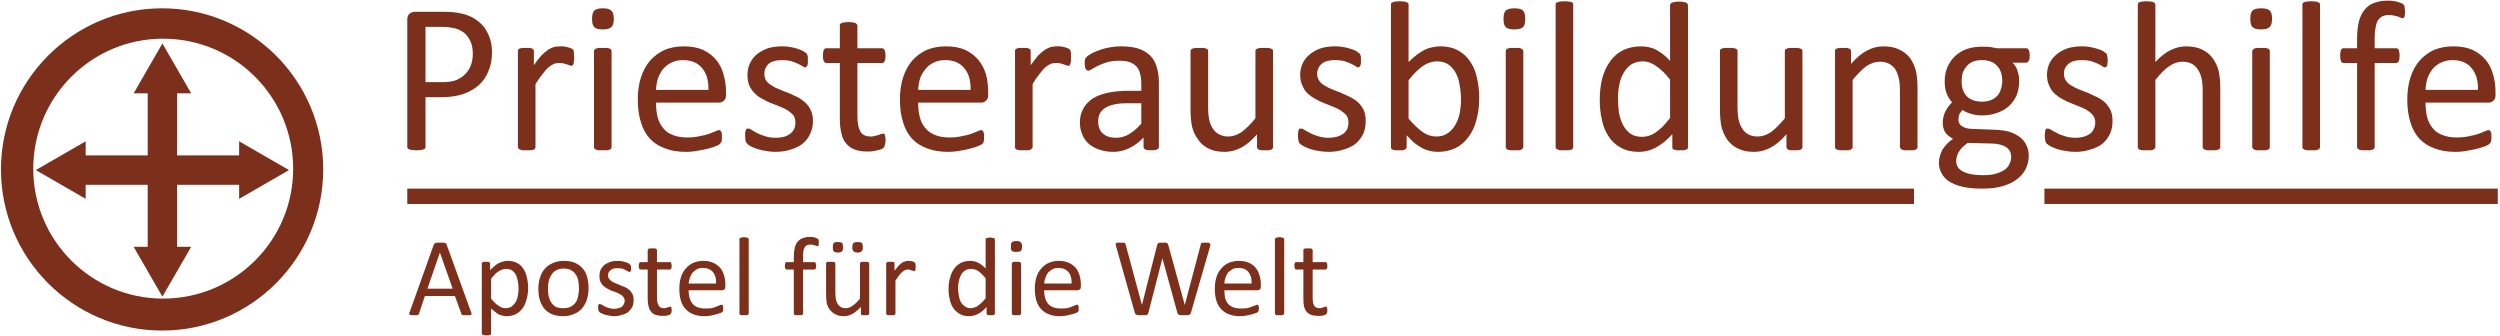
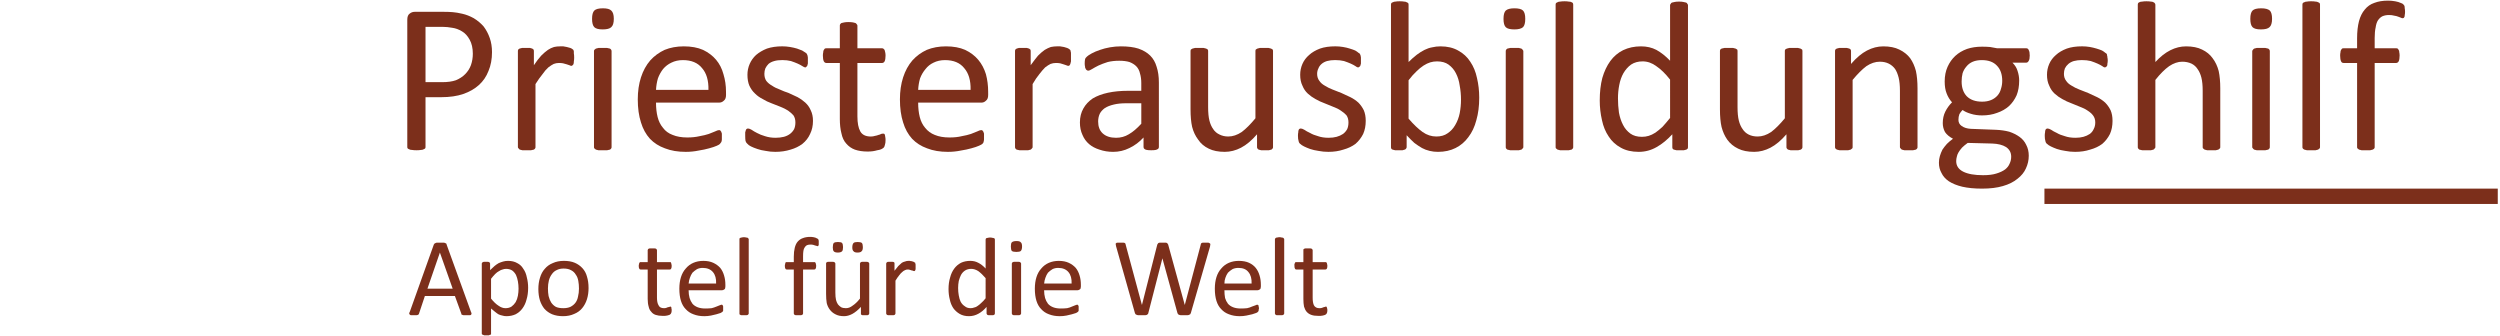
<svg xmlns="http://www.w3.org/2000/svg" version="1.2" viewBox="0 0 782 105" width="782" height="105">
  <title>PAH_OG_Logo</title>
  <style>
		.s0 { fill: #7c2f1b } 
	</style>
  <g id="Ebene 1">
    <g id="&lt;Group&gt;">
      <g id="&lt;Group&gt;">
        <path id="&lt;Compound Path&gt;" fill-rule="evenodd" class="s0" d="m153.9 16.3q0 3.3-1.1 5.9-1 2.6-3 4.4-2 1.8-4.9 2.8-2.9 1-6.9 1h-4.9v15.6q0 0.2-0.1 0.4-0.2 0.2-0.5 0.3-0.3 0.2-0.8 0.2-0.6 0.1-1.4 0.1-0.9 0-1.4-0.1-0.6 0-0.9-0.2-0.3-0.1-0.5-0.3-0.1-0.2-0.1-0.4v-39.8q0-1.4 0.7-1.9 0.7-0.6 1.6-0.6h9.2q1.4 0 2.7 0.1 1.3 0.1 3 0.5 1.8 0.4 3.6 1.4 1.8 1.1 3.1 2.6 1.2 1.6 1.9 3.6 0.7 2 0.7 4.4zm-6 0.5q0-2.6-1-4.4-1-1.8-2.4-2.6-1.5-0.9-3-1.1-1.6-0.3-3.1-0.3h-5.3v17.3h5.2q2.6 0 4.3-0.6 1.7-0.7 2.9-1.9 1.2-1.2 1.8-2.8 0.6-1.7 0.6-3.6z" />
        <path id="&lt;Compound Path&gt;" class="s0" d="m179.6 18q0 0.7-0.1 1.2 0 0.5-0.1 0.8-0.1 0.3-0.3 0.4-0.1 0.2-0.4 0.2-0.2 0-0.6-0.2-0.4-0.1-0.9-0.3-0.5-0.1-1.1-0.3-0.6-0.1-1.3-0.1-0.8 0-1.6 0.3-0.8 0.4-1.7 1.1-0.9 0.8-1.8 2.1-1 1.2-2.2 3.1v19.7q0 0.3-0.1 0.4-0.1 0.2-0.4 0.4-0.3 0.1-0.9 0.2-0.5 0-1.3 0-0.8 0-1.4 0-0.5-0.1-0.8-0.2-0.3-0.2-0.4-0.4-0.2-0.1-0.2-0.4v-30q0-0.3 0.1-0.5 0.1-0.1 0.4-0.3 0.3-0.1 0.8-0.2 0.5 0 1.2 0 0.8 0 1.3 0 0.4 0.1 0.7 0.2 0.3 0.2 0.4 0.3 0.1 0.2 0.1 0.5v4.4q1.2-1.8 2.3-3 1.1-1.1 2.1-1.8 0.9-0.6 1.9-0.9 0.9-0.2 1.9-0.2 0.4 0 1 0 0.5 0.1 1.1 0.2 0.6 0.2 1.1 0.3 0.5 0.2 0.7 0.4 0.2 0.1 0.3 0.3 0 0.1 0.1 0.4 0 0.2 0 0.6 0.1 0.5 0.1 1.3z" />
        <path id="&lt;Compound Path&gt;" class="s0" d="m192 5.9q0 1.9-0.8 2.6-0.7 0.7-2.7 0.7-1.9 0-2.6-0.7-0.7-0.7-0.7-2.6 0-1.9 0.7-2.6 0.7-0.7 2.7-0.7 1.9 0 2.6 0.7 0.8 0.7 0.8 2.6zm-0.7 40.1q0 0.3-0.1 0.4-0.1 0.2-0.4 0.4-0.3 0.1-0.9 0.2-0.5 0-1.3 0-0.8 0-1.4 0-0.5-0.1-0.8-0.2-0.3-0.2-0.5-0.4-0.1-0.1-0.1-0.4v-30q0-0.2 0.1-0.4 0.2-0.2 0.5-0.4 0.3-0.1 0.8-0.2 0.6 0 1.4 0 0.8 0 1.3 0 0.6 0.1 0.9 0.2 0.3 0.2 0.4 0.4 0.1 0.2 0.1 0.4z" />
        <path id="&lt;Compound Path&gt;" fill-rule="evenodd" class="s0" d="m227.1 29.7q0 1.3-0.7 1.8-0.6 0.6-1.5 0.6h-19.7q0 2.5 0.5 4.5 0.5 2 1.7 3.4 1.1 1.5 3 2.2 1.9 0.8 4.6 0.8 2.1 0 3.8-0.4 1.7-0.3 2.9-0.7 1.2-0.5 2-0.8 0.8-0.4 1.2-0.4 0.3 0 0.4 0.1 0.2 0.2 0.3 0.4 0.1 0.2 0.2 0.6 0 0.5 0 1.1 0 0.4 0 0.7 0 0.3-0.1 0.6 0 0.2-0.2 0.4-0.1 0.2-0.3 0.4-0.1 0.2-1 0.6-0.9 0.4-2.4 0.8-1.4 0.4-3.3 0.7-1.9 0.4-4 0.4-3.7 0-6.5-1.1-2.8-1-4.7-3-1.9-2.1-2.8-5.1-1-3.1-1-7.2 0-3.8 1-6.9 1-3.1 2.9-5.3 1.9-2.1 4.5-3.3 2.7-1.1 6-1.1 3.5 0 6 1.1 2.5 1.2 4.1 3.1 1.6 1.9 2.3 4.5 0.8 2.6 0.8 5.5zm-5.5-1.6q0.1-4.4-2-6.8-2-2.5-6-2.5-2 0-3.6 0.8-1.5 0.7-2.6 2-1 1.3-1.6 2.9-0.5 1.7-0.6 3.6z" />
        <path id="&lt;Compound Path&gt;" class="s0" d="m254.3 37.8q0 2.3-0.9 4.1-0.8 1.8-2.4 3.1-1.6 1.2-3.7 1.8-2.2 0.7-4.8 0.7-1.6 0-3-0.3-1.5-0.2-2.6-0.6-1.2-0.4-2-0.8-0.8-0.4-1.1-0.8-0.4-0.3-0.6-0.9-0.1-0.6-0.1-1.6 0-0.7 0-1.1 0.1-0.4 0.2-0.7 0.1-0.3 0.3-0.4 0.2-0.1 0.4-0.1 0.4 0 1.1 0.4 0.7 0.5 1.7 1 1.1 0.6 2.5 1 1.5 0.5 3.3 0.5 1.4 0 2.6-0.3 1.1-0.3 1.9-0.9 0.8-0.6 1.3-1.5 0.4-0.9 0.4-2.1 0-1.3-0.6-2.2-0.7-0.8-1.7-1.5-1.1-0.7-2.4-1.2-1.4-0.5-2.8-1.1-1.4-0.5-2.7-1.3-1.4-0.7-2.4-1.7-1.1-1-1.8-2.5-0.6-1.4-0.6-3.4 0-1.8 0.7-3.4 0.7-1.6 2-2.8 1.4-1.2 3.4-2 2.1-0.7 4.8-0.7 1.2 0 2.4 0.2 1.2 0.2 2.2 0.5 0.9 0.3 1.6 0.6 0.7 0.4 1.1 0.7 0.3 0.2 0.4 0.4 0.1 0.2 0.2 0.5 0 0.2 0.1 0.6 0 0.4 0 0.9 0 0.6 0 1-0.1 0.4-0.2 0.7-0.1 0.2-0.3 0.3-0.1 0.2-0.3 0.2-0.3 0-0.9-0.4-0.6-0.4-1.5-0.8-0.9-0.4-2.1-0.8-1.2-0.3-2.7-0.3-1.5 0-2.5 0.3-1.1 0.3-1.8 0.9-0.6 0.6-1 1.4-0.3 0.8-0.3 1.7 0 1.3 0.6 2.2 0.7 0.9 1.8 1.5 1 0.7 2.4 1.2 1.3 0.6 2.8 1.1 1.4 0.6 2.8 1.3 1.3 0.7 2.4 1.7 1.1 1 1.7 2.4 0.7 1.4 0.7 3.3z" />
        <path id="&lt;Compound Path&gt;" class="s0" d="m277 43.8q0 1-0.2 1.5-0.1 0.6-0.4 0.9-0.2 0.2-0.8 0.5-0.5 0.2-1.2 0.3-0.7 0.2-1.4 0.3-0.8 0.1-1.6 0.1-2.3 0-4-0.6-1.6-0.6-2.7-1.9-1.1-1.2-1.5-3.2-0.5-1.9-0.5-4.5v-17.5h-4.2q-0.5 0-0.8-0.5-0.3-0.6-0.3-1.8 0-0.6 0.1-1 0-0.5 0.2-0.8 0.1-0.2 0.3-0.4 0.2-0.1 0.5-0.1h4.2v-7.1q0-0.2 0.1-0.4 0.1-0.2 0.4-0.4 0.3-0.1 0.9-0.2 0.5-0.1 1.3-0.1 0.8 0 1.4 0.1 0.5 0.1 0.8 0.2 0.3 0.2 0.4 0.4 0.2 0.2 0.2 0.4v7.1h7.7q0.2 0 0.4 0.1 0.2 0.2 0.4 0.4 0.1 0.3 0.2 0.8 0.1 0.4 0.1 1 0 1.2-0.3 1.8-0.3 0.5-0.8 0.5h-7.7v16.7q0 3.1 0.9 4.7 0.9 1.6 3.3 1.6 0.7 0 1.3-0.2 0.6-0.1 1.1-0.3 0.5-0.1 0.8-0.3 0.3-0.1 0.6-0.1 0.2 0 0.3 0 0.2 0.1 0.3 0.4 0 0.2 0.1 0.6 0.1 0.4 0.1 1z" />
        <path id="&lt;Compound Path&gt;" fill-rule="evenodd" class="s0" d="m309.1 29.7q0 1.3-0.7 1.8-0.6 0.6-1.4 0.6h-19.8q0 2.5 0.5 4.5 0.5 2 1.7 3.4 1.2 1.5 3 2.2 1.9 0.8 4.6 0.8 2.2 0 3.8-0.4 1.7-0.3 2.9-0.7 1.3-0.5 2-0.8 0.8-0.4 1.2-0.4 0.3 0 0.4 0.1 0.2 0.2 0.3 0.4 0.1 0.2 0.2 0.6 0 0.5 0 1.1 0 0.4 0 0.7 0 0.3-0.1 0.6 0 0.2-0.1 0.4-0.2 0.2-0.3 0.4-0.2 0.2-1.1 0.6-0.9 0.4-2.4 0.8-1.4 0.4-3.3 0.7-1.9 0.4-4 0.4-3.7 0-6.5-1.1-2.8-1-4.7-3-1.9-2.1-2.8-5.1-1-3.1-1-7.2 0-3.8 1-6.9 1-3.1 2.9-5.3 1.9-2.1 4.5-3.3 2.7-1.1 6-1.1 3.5 0 6 1.1 2.5 1.2 4.1 3.1 1.6 1.9 2.4 4.5 0.7 2.6 0.7 5.5zm-5.5-1.6q0.1-4.4-2-6.8-2-2.5-6-2.5-2 0-3.6 0.8-1.5 0.7-2.5 2-1.1 1.3-1.7 2.9-0.5 1.7-0.6 3.6z" />
        <path id="&lt;Compound Path&gt;" class="s0" d="m335 18q0 0.7 0 1.2-0.1 0.5-0.2 0.8-0.1 0.3-0.2 0.4-0.2 0.2-0.4 0.2-0.3 0-0.7-0.2-0.4-0.1-0.9-0.3-0.4-0.1-1-0.3-0.6-0.1-1.3-0.1-0.9 0-1.7 0.3-0.8 0.4-1.7 1.1-0.8 0.8-1.8 2.1-1 1.2-2.1 3.1v19.7q0 0.3-0.2 0.4-0.1 0.2-0.4 0.4-0.3 0.1-0.8 0.2-0.6 0-1.4 0-0.8 0-1.3 0-0.6-0.1-0.9-0.2-0.3-0.2-0.4-0.4-0.1-0.1-0.1-0.4v-30q0-0.3 0.1-0.5 0.1-0.1 0.4-0.3 0.3-0.1 0.7-0.2 0.5 0 1.3 0 0.7 0 1.2 0 0.5 0.1 0.7 0.2 0.3 0.2 0.4 0.3 0.1 0.2 0.1 0.5v4.4q1.3-1.8 2.3-3 1.1-1.1 2.1-1.8 1-0.6 1.9-0.9 1-0.2 1.9-0.2 0.5 0 1 0 0.6 0.1 1.2 0.2 0.6 0.2 1 0.3 0.5 0.2 0.7 0.4 0.2 0.1 0.3 0.3 0.1 0.1 0.1 0.4 0.1 0.2 0.1 0.6 0 0.5 0 1.3z" />
        <path id="&lt;Compound Path&gt;" fill-rule="evenodd" class="s0" d="m362.5 46q0 0.4-0.3 0.6-0.3 0.2-0.7 0.3-0.5 0.1-1.4 0.1-0.9 0-1.4-0.1-0.5-0.1-0.7-0.3-0.3-0.2-0.3-0.6v-3q-1.9 2.1-4.4 3.3-2.4 1.2-5.1 1.2-2.3 0-4.3-0.7-1.9-0.6-3.2-1.7-1.4-1.2-2.1-2.9-0.8-1.7-0.8-3.9 0-2.5 1.1-4.4 1-1.8 2.9-3.1 2-1.2 4.8-1.8 2.8-0.6 6.3-0.6h4.1v-2.4q0-1.7-0.4-3-0.3-1.4-1.2-2.3-0.8-0.8-2.1-1.3-1.3-0.4-3.2-0.4-2 0-3.6 0.4-1.6 0.5-2.9 1.1-1.2 0.6-2 1.1-0.8 0.5-1.2 0.5-0.3 0-0.5-0.2-0.2-0.1-0.3-0.4-0.2-0.2-0.2-0.7-0.1-0.4-0.1-0.9 0-0.8 0.1-1.3 0.1-0.5 0.6-0.9 0.4-0.4 1.5-1 1.1-0.6 2.6-1.1 1.4-0.5 3.1-0.8 1.7-0.3 3.4-0.3 3.3 0 5.5 0.7 2.3 0.8 3.7 2.2 1.4 1.4 2 3.5 0.7 2.1 0.7 4.9zm-5.5-13.7h-4.7q-2.3 0-3.9 0.4-1.7 0.4-2.8 1.1-1.1 0.8-1.6 1.8-0.5 1.1-0.5 2.4 0 2.4 1.4 3.7 1.5 1.4 4.2 1.4 2.2 0 4-1.1 1.9-1.1 3.9-3.3z" />
        <path id="&lt;Compound Path&gt;" class="s0" d="m398.2 46q0 0.3-0.1 0.4-0.1 0.2-0.4 0.4-0.3 0.1-0.8 0.2-0.5 0-1.2 0-0.7 0-1.2 0-0.5-0.1-0.8-0.2-0.3-0.2-0.4-0.4-0.1-0.1-0.1-0.4v-4q-2.5 2.9-5 4.2-2.5 1.3-5.1 1.3-3 0-5-1-2.1-1-3.3-2.8-1.3-1.7-1.9-4-0.5-2.2-0.5-5.5v-18.2q0-0.3 0.1-0.5 0.1-0.1 0.5-0.3 0.3-0.1 0.8-0.2 0.6 0 1.4 0 0.8 0 1.3 0 0.5 0.1 0.8 0.2 0.4 0.2 0.5 0.3 0.1 0.2 0.1 0.5v17.5q0 2.6 0.4 4.2 0.4 1.6 1.2 2.7 0.7 1.1 2 1.7 1.2 0.6 2.7 0.6 2.1 0 4.2-1.4 2-1.5 4.3-4.3v-21q0-0.3 0.1-0.5 0.1-0.1 0.5-0.3 0.3-0.1 0.8-0.2 0.5 0 1.4 0 0.8 0 1.3 0 0.5 0.1 0.8 0.2 0.3 0.2 0.5 0.3 0.1 0.2 0.1 0.5z" />
        <path id="&lt;Compound Path&gt;" class="s0" d="m427.2 37.8q0 2.3-0.8 4.1-0.9 1.8-2.4 3.1-1.6 1.2-3.8 1.8-2.1 0.7-4.7 0.7-1.6 0-3.1-0.3-1.4-0.2-2.6-0.6-1.1-0.4-1.9-0.8-0.8-0.4-1.2-0.8-0.4-0.3-0.5-0.9-0.2-0.6-0.2-1.6 0-0.7 0.1-1.1 0-0.4 0.1-0.7 0.1-0.3 0.3-0.4 0.2-0.1 0.4-0.1 0.4 0 1.1 0.4 0.7 0.5 1.8 1 1 0.6 2.5 1 1.4 0.5 3.3 0.5 1.4 0 2.5-0.3 1.1-0.3 2-0.9 0.8-0.6 1.3-1.5 0.4-0.9 0.4-2.1 0-1.3-0.6-2.2-0.7-0.8-1.8-1.5-1-0.7-2.4-1.2-1.3-0.5-2.7-1.1-1.4-0.5-2.8-1.3-1.3-0.7-2.4-1.7-1.1-1-1.7-2.5-0.7-1.4-0.7-3.4 0-1.8 0.7-3.4 0.7-1.6 2.1-2.8 1.3-1.2 3.4-2 2-0.7 4.8-0.7 1.2 0 2.4 0.2 1.2 0.2 2.1 0.5 1 0.3 1.7 0.6 0.7 0.4 1 0.7 0.4 0.2 0.5 0.4 0.1 0.2 0.2 0.5 0 0.2 0.1 0.6 0 0.4 0 0.9 0 0.6 0 1-0.1 0.4-0.2 0.7-0.1 0.2-0.3 0.3-0.2 0.2-0.4 0.2-0.3 0-0.8-0.4-0.6-0.4-1.5-0.8-0.9-0.4-2.1-0.8-1.2-0.3-2.8-0.3-1.4 0-2.5 0.3-1 0.3-1.7 0.9-0.7 0.6-1 1.4-0.4 0.8-0.4 1.7 0 1.3 0.7 2.2 0.6 0.9 1.7 1.5 1.1 0.7 2.4 1.2 1.4 0.6 2.8 1.1 1.4 0.6 2.8 1.3 1.4 0.7 2.5 1.7 1 1 1.7 2.4 0.6 1.4 0.6 3.3z" />
        <path id="&lt;Compound Path&gt;" fill-rule="evenodd" class="s0" d="m462.7 30.6q0 3.9-0.9 7-0.8 3.1-2.5 5.3-1.6 2.2-4 3.4-2.4 1.2-5.5 1.2-1.4 0-2.6-0.3-1.3-0.3-2.4-0.9-1.2-0.7-2.4-1.6-1.1-1-2.4-2.4v3.7q0 0.3-0.2 0.5-0.1 0.2-0.4 0.3-0.3 0.1-0.7 0.2-0.5 0-1.2 0-0.7 0-1.1 0-0.5-0.1-0.8-0.2-0.3-0.1-0.4-0.3-0.1-0.2-0.1-0.5v-44.5q0-0.3 0.1-0.5 0.1-0.2 0.5-0.3 0.3-0.2 0.8-0.2 0.5-0.1 1.3-0.1 0.9 0 1.4 0.1 0.5 0 0.8 0.2 0.3 0.1 0.5 0.3 0.1 0.2 0.1 0.5v17.9q1.3-1.3 2.6-2.3 1.2-0.9 2.4-1.5 1.2-0.6 2.4-0.8 1.2-0.3 2.6-0.3 3.2 0 5.5 1.3 2.4 1.3 3.8 3.5 1.5 2.2 2.1 5.1 0.7 2.9 0.7 6.2zm-5.7 0.6q0-2.3-0.4-4.4-0.3-2.2-1.2-3.9-0.8-1.6-2.3-2.7-1.4-1-3.6-1-1.1 0-2.1 0.3-1 0.3-2.1 1-1.1 0.7-2.2 1.8-1.2 1.1-2.5 2.8v12q2.3 2.7 4.4 4.2 2 1.4 4.3 1.4 2.1 0 3.5-1 1.5-1 2.4-2.6 1-1.7 1.4-3.7 0.4-2.1 0.4-4.2z" />
        <path id="&lt;Compound Path&gt;" class="s0" d="m477.1 5.9q0 1.9-0.7 2.6-0.8 0.7-2.7 0.7-2 0-2.7-0.7-0.7-0.7-0.7-2.6 0-1.9 0.7-2.6 0.8-0.7 2.7-0.7 2 0 2.7 0.7 0.7 0.7 0.7 2.6zm-0.6 40.1q0 0.3-0.2 0.4-0.1 0.2-0.4 0.4-0.3 0.1-0.8 0.2-0.6 0-1.4 0-0.8 0-1.3 0-0.6-0.1-0.9-0.2-0.3-0.2-0.4-0.4-0.1-0.1-0.1-0.4v-30q0-0.2 0.1-0.4 0.1-0.2 0.4-0.4 0.3-0.1 0.9-0.2 0.5 0 1.3 0 0.8 0 1.4 0 0.5 0.1 0.8 0.2 0.3 0.2 0.4 0.4 0.2 0.2 0.2 0.4z" />
        <path id="&lt;Compound Path&gt;" class="s0" d="m492.1 46q0 0.3-0.1 0.4-0.1 0.2-0.4 0.4-0.3 0.1-0.9 0.2-0.5 0-1.3 0-0.8 0-1.4 0-0.5-0.1-0.8-0.2-0.3-0.2-0.5-0.4-0.1-0.1-0.1-0.4v-44.5q0-0.3 0.1-0.5 0.2-0.2 0.5-0.3 0.3-0.2 0.8-0.2 0.6-0.1 1.4-0.1 0.8 0 1.3 0.1 0.6 0 0.9 0.2 0.3 0.1 0.4 0.3 0.1 0.2 0.1 0.5z" />
        <path id="&lt;Compound Path&gt;" fill-rule="evenodd" class="s0" d="m528 46q0 0.3-0.1 0.5-0.2 0.2-0.4 0.3-0.3 0.1-0.8 0.2-0.5 0-1.1 0-0.7 0-1.2 0-0.5-0.1-0.8-0.2-0.3-0.1-0.4-0.3-0.1-0.2-0.1-0.5v-4q-2.4 2.6-4.9 4-2.6 1.5-5.6 1.5-3.3 0-5.6-1.3-2.4-1.3-3.8-3.5-1.5-2.2-2.1-5.1-0.7-3-0.7-6.2 0-3.9 0.8-7 0.9-3.1 2.5-5.3 1.6-2.2 4-3.4 2.5-1.2 5.6-1.2 2.7 0 4.8 1.1 2.2 1.2 4.3 3.4v-17.4q0-0.2 0.2-0.4 0.1-0.3 0.4-0.4 0.3-0.1 0.9-0.2 0.5-0.1 1.3-0.1 0.8 0 1.3 0.1 0.6 0.1 0.9 0.2 0.3 0.1 0.4 0.4 0.2 0.2 0.2 0.4zm-5.6-21.1q-2.2-2.8-4.3-4.2-2-1.5-4.3-1.5-2.1 0-3.6 1-1.4 1-2.4 2.7-0.9 1.6-1.3 3.7-0.4 2-0.4 4.2 0 2.2 0.3 4.4 0.4 2.2 1.3 3.9 0.8 1.6 2.3 2.7 1.4 1 3.6 1 1.1 0 2.1-0.3 1-0.3 2.1-1 1-0.7 2.2-1.8 1.1-1.2 2.4-2.8z" />
        <path id="&lt;Compound Path&gt;" class="s0" d="m563.8 46q0 0.3-0.1 0.4-0.1 0.2-0.4 0.4-0.3 0.1-0.8 0.2-0.5 0-1.2 0-0.7 0-1.2 0-0.5-0.1-0.8-0.2-0.3-0.2-0.4-0.4-0.1-0.1-0.1-0.4v-4q-2.5 2.9-5 4.2-2.5 1.3-5.1 1.3-3 0-5-1-2.1-1-3.4-2.8-1.2-1.7-1.8-4-0.5-2.2-0.5-5.5v-18.2q0-0.3 0.1-0.5 0.1-0.1 0.4-0.3 0.4-0.1 0.9-0.2 0.5 0 1.3 0 0.8 0 1.4 0 0.5 0.1 0.8 0.2 0.3 0.2 0.5 0.3 0.1 0.2 0.1 0.5v17.5q0 2.6 0.4 4.2 0.4 1.6 1.2 2.7 0.7 1.1 1.9 1.7 1.2 0.6 2.8 0.6 2.1 0 4.2-1.4 2-1.5 4.3-4.3v-21q0-0.3 0.1-0.5 0.1-0.1 0.5-0.3 0.3-0.1 0.8-0.2 0.5 0 1.4 0 0.8 0 1.3 0 0.5 0.1 0.8 0.2 0.3 0.2 0.5 0.3 0.1 0.2 0.1 0.5z" />
        <path id="&lt;Compound Path&gt;" class="s0" d="m599.8 46q0 0.3-0.1 0.4-0.1 0.2-0.4 0.4-0.3 0.1-0.9 0.2-0.5 0-1.3 0-0.8 0-1.4 0-0.5-0.1-0.8-0.2-0.3-0.2-0.4-0.4-0.2-0.1-0.2-0.4v-17.6q0-2.5-0.4-4.1-0.4-1.6-1.1-2.7-0.8-1.1-2-1.7-1.2-0.6-2.8-0.6-2.1 0-4.2 1.4-2 1.5-4.3 4.3v21q0 0.3-0.1 0.4-0.2 0.2-0.5 0.4-0.3 0.1-0.8 0.2-0.5 0-1.4 0-0.8 0-1.3 0-0.5-0.1-0.8-0.2-0.4-0.2-0.5-0.4-0.1-0.1-0.1-0.4v-30q0-0.3 0.1-0.5 0.1-0.1 0.4-0.3 0.3-0.1 0.8-0.2 0.4 0 1.2 0 0.7 0 1.2 0 0.5 0.1 0.8 0.2 0.2 0.2 0.4 0.3 0.1 0.2 0.1 0.5v4q2.5-2.9 5-4.2 2.5-1.3 5.1-1.3 3 0 5 1 2.1 1 3.4 2.7 1.2 1.7 1.8 4 0.5 2.3 0.5 5.5z" />
        <path id="&lt;Compound Path&gt;" fill-rule="evenodd" class="s0" d="m634.9 17.4q0 1.1-0.3 1.6-0.3 0.6-0.8 0.6h-4.3q1.2 1.2 1.6 2.6 0.5 1.5 0.5 3 0 2.6-0.8 4.6-0.9 2-2.4 3.4-1.6 1.4-3.7 2.1-2.1 0.8-4.7 0.8-1.9 0-3.5-0.5-1.7-0.5-2.6-1.2-0.6 0.6-1 1.3-0.3 0.8-0.3 1.8 0 1.2 1 1.9 1.1 0.8 2.9 0.9l7.9 0.3q2.2 0.1 4.1 0.6 1.8 0.6 3.2 1.6 1.4 1 2.1 2.5 0.8 1.5 0.8 3.4 0 2.1-0.9 4-0.8 1.8-2.6 3.2-1.8 1.5-4.6 2.3-2.7 0.8-6.5 0.8-3.6 0-6.2-0.6-2.5-0.6-4.2-1.7-1.6-1.1-2.3-2.6-0.8-1.4-0.8-3.2 0-1.1 0.3-2.1 0.3-1 0.8-2 0.6-0.9 1.4-1.8 0.8-0.8 1.9-1.6-1.7-0.9-2.5-2.1-0.7-1.3-0.7-2.8 0-2 0.8-3.6 0.8-1.6 2.1-2.9-1.1-1.2-1.7-2.8-0.6-1.5-0.6-3.7 0-2.6 0.9-4.6 0.9-2 2.4-3.4 1.5-1.4 3.7-2.2 2.1-0.7 4.7-0.7 1.3 0 2.5 0.1 1.2 0.2 2.2 0.4h9.1q0.6 0 0.8 0.6 0.3 0.5 0.3 1.7zm-5.8 31.6q0-1.9-1.6-3-1.6-1-4.3-1.1l-7.7-0.2q-1.1 0.8-1.8 1.5-0.7 0.8-1.1 1.5-0.4 0.7-0.5 1.3-0.2 0.7-0.2 1.4 0 2.2 2.2 3.3 2.2 1.1 6.2 1.1 2.5 0 4.1-0.5 1.7-0.5 2.8-1.3 1-0.8 1.4-1.8 0.5-1 0.5-2.2zm-2.8-23.7q0-3.1-1.7-4.8-1.6-1.7-4.7-1.7-1.6 0-2.8 0.5-1.2 0.5-2 1.5-0.8 0.9-1.2 2.1-0.3 1.2-0.3 2.6 0 2.9 1.6 4.6 1.7 1.7 4.8 1.7 1.6 0 2.8-0.5 1.2-0.5 2-1.4 0.8-0.9 1.1-2.1 0.4-1.2 0.4-2.5z" />
        <path id="&lt;Compound Path&gt;" class="s0" d="m660.8 37.8q0 2.3-0.8 4.1-0.9 1.8-2.4 3.1-1.6 1.2-3.8 1.8-2.1 0.7-4.7 0.7-1.6 0-3.1-0.3-1.4-0.2-2.6-0.6-1.1-0.4-1.9-0.8-0.8-0.4-1.2-0.8-0.4-0.3-0.5-0.9-0.2-0.6-0.2-1.6 0-0.7 0.1-1.1 0-0.4 0.1-0.7 0.1-0.3 0.3-0.4 0.2-0.1 0.4-0.1 0.4 0 1.1 0.4 0.7 0.5 1.8 1 1 0.6 2.5 1 1.4 0.5 3.3 0.5 1.4 0 2.5-0.3 1.1-0.3 2-0.9 0.8-0.6 1.2-1.5 0.5-0.9 0.5-2.1 0-1.3-0.7-2.2-0.6-0.8-1.7-1.5-1-0.7-2.4-1.2-1.3-0.5-2.7-1.1-1.4-0.5-2.8-1.3-1.3-0.7-2.4-1.7-1.1-1-1.7-2.5-0.7-1.4-0.7-3.4 0-1.8 0.7-3.4 0.7-1.6 2.1-2.8 1.3-1.2 3.4-2 2-0.7 4.8-0.7 1.2 0 2.4 0.2 1.1 0.2 2.1 0.5 1 0.3 1.7 0.6 0.7 0.4 1 0.7 0.4 0.2 0.5 0.4 0.1 0.2 0.1 0.5 0.1 0.2 0.1 0.6 0.1 0.4 0.1 0.9 0 0.6-0.1 1 0 0.4-0.1 0.7-0.1 0.2-0.3 0.3-0.2 0.2-0.4 0.2-0.3 0-0.8-0.4-0.6-0.4-1.5-0.8-0.9-0.4-2.1-0.8-1.2-0.3-2.8-0.3-1.4 0-2.5 0.3-1 0.3-1.7 0.9-0.7 0.6-1.1 1.4-0.3 0.8-0.3 1.7 0 1.3 0.7 2.2 0.6 0.9 1.7 1.5 1.1 0.7 2.4 1.2 1.4 0.6 2.8 1.1 1.4 0.6 2.8 1.3 1.4 0.7 2.5 1.7 1 1 1.7 2.4 0.6 1.4 0.6 3.3z" />
        <path id="&lt;Compound Path&gt;" class="s0" d="m694.5 46q0 0.3-0.1 0.4-0.2 0.2-0.5 0.4-0.3 0.1-0.8 0.2-0.5 0-1.3 0-0.9 0-1.4 0-0.5-0.1-0.8-0.2-0.3-0.2-0.5-0.4-0.1-0.1-0.1-0.4v-17.6q0-2.5-0.4-4.1-0.4-1.6-1.2-2.7-0.7-1.1-1.9-1.7-1.3-0.6-2.9-0.6-2 0-4.1 1.4-2.1 1.5-4.3 4.3v21q0 0.3-0.2 0.4-0.1 0.2-0.4 0.4-0.3 0.1-0.8 0.2-0.6 0-1.4 0-0.8 0-1.3 0-0.6-0.1-0.9-0.2-0.3-0.2-0.4-0.4-0.1-0.1-0.1-0.4v-44.5q0-0.3 0.1-0.5 0.1-0.2 0.4-0.3 0.3-0.2 0.9-0.2 0.5-0.1 1.3-0.1 0.8 0 1.4 0.1 0.5 0 0.8 0.2 0.3 0.1 0.4 0.3 0.2 0.2 0.2 0.5v17.9q2.3-2.5 4.7-3.7 2.4-1.2 4.9-1.2 3 0 5 1 2.1 1 3.3 2.7 1.3 1.7 1.9 4 0.5 2.3 0.5 5.5z" />
        <path id="&lt;Compound Path&gt;" class="s0" d="m710.7 5.9q0 1.9-0.8 2.6-0.7 0.7-2.7 0.7-1.9 0-2.6-0.7-0.7-0.7-0.7-2.6 0-1.9 0.7-2.6 0.7-0.7 2.7-0.7 1.9 0 2.7 0.7 0.7 0.7 0.7 2.6zm-0.7 40.1q0 0.3-0.1 0.4-0.1 0.2-0.4 0.4-0.3 0.1-0.9 0.2-0.5 0-1.3 0-0.8 0-1.4 0-0.5-0.1-0.8-0.2-0.3-0.2-0.4-0.4-0.2-0.1-0.2-0.4v-30q0-0.2 0.2-0.4 0.1-0.2 0.4-0.4 0.3-0.1 0.8-0.2 0.6 0 1.4 0 0.8 0 1.3 0 0.6 0.1 0.9 0.2 0.3 0.2 0.4 0.4 0.1 0.2 0.1 0.4z" />
        <path id="&lt;Compound Path&gt;" class="s0" d="m725.7 46q0 0.3-0.1 0.4-0.2 0.2-0.5 0.4-0.3 0.1-0.8 0.2-0.5 0-1.4 0-0.8 0-1.3 0-0.5-0.1-0.8-0.2-0.4-0.2-0.5-0.4-0.1-0.1-0.1-0.4v-44.5q0-0.3 0.1-0.5 0.1-0.2 0.5-0.3 0.3-0.2 0.8-0.2 0.5-0.1 1.3-0.1 0.9 0 1.4 0.1 0.5 0 0.8 0.2 0.3 0.1 0.5 0.3 0.1 0.2 0.1 0.5z" />
        <path id="&lt;Compound Path&gt;" class="s0" d="m752.3 3.7q0 0.6-0.1 1 0 0.4-0.1 0.6-0.1 0.2-0.2 0.3-0.2 0.1-0.4 0.1-0.2 0-0.6-0.2-0.3-0.1-0.8-0.3-0.5-0.2-1.2-0.3-0.7-0.2-1.6-0.2-1.2 0-2.1 0.4-0.8 0.4-1.4 1.3-0.5 0.8-0.7 2.2-0.3 1.3-0.3 3.3v3.2h6.7q0.3 0 0.5 0.1 0.2 0.2 0.3 0.4 0.2 0.3 0.2 0.8 0.1 0.4 0.1 1 0 1.2-0.3 1.8-0.3 0.5-0.8 0.5h-6.7v26.3q0 0.3-0.1 0.4-0.1 0.2-0.5 0.4-0.3 0.1-0.8 0.2-0.5 0-1.3 0-0.8 0-1.4 0-0.5-0.1-0.8-0.2-0.3-0.2-0.5-0.4-0.1-0.1-0.1-0.4v-26.3h-4.2q-0.6 0-0.8-0.5-0.3-0.6-0.3-1.8 0-0.6 0.1-1 0-0.5 0.2-0.8 0.1-0.2 0.3-0.4 0.2-0.1 0.5-0.1h4.2v-3.1q0-3.1 0.6-5.4 0.6-2.2 1.8-3.6 1.2-1.5 3-2.1 1.8-0.7 4.3-0.7 1.1 0 2.2 0.2 1.1 0.2 1.7 0.5 0.6 0.2 0.8 0.4 0.2 0.2 0.4 0.5 0.1 0.3 0.1 0.8 0.1 0.4 0.1 1.1z" />
-         <path id="&lt;Compound Path&gt;" fill-rule="evenodd" class="s0" d="m780.6 29.7q0 1.3-0.7 1.8-0.6 0.6-1.5 0.6h-19.7q0 2.5 0.5 4.5 0.5 2 1.7 3.4 1.1 1.5 3 2.2 1.9 0.8 4.6 0.8 2.1 0 3.8-0.4 1.7-0.3 2.9-0.7 1.2-0.5 2-0.8 0.8-0.4 1.2-0.4 0.3 0 0.4 0.1 0.2 0.2 0.3 0.4 0.1 0.2 0.2 0.6 0 0.5 0 1.1 0 0.4 0 0.7 0 0.3-0.1 0.6 0 0.2-0.2 0.4-0.1 0.2-0.3 0.4-0.1 0.2-1 0.6-0.9 0.4-2.4 0.8-1.4 0.4-3.3 0.7-1.9 0.4-4 0.4-3.7 0-6.5-1.1-2.8-1-4.7-3-1.9-2.1-2.8-5.1-1-3.1-1-7.2 0-3.8 1-6.9 1-3.1 2.9-5.3 1.9-2.1 4.5-3.3 2.7-1.1 6-1.1 3.5 0 6 1.1 2.5 1.2 4.1 3.1 1.6 1.9 2.3 4.5 0.8 2.6 0.8 5.5zm-5.5-1.6q0.1-4.4-2-6.8-2-2.5-6-2.5-2 0-3.6 0.8-1.5 0.7-2.6 2-1 1.3-1.6 2.9-0.5 1.7-0.6 3.6z" />
      </g>
      <g id="&lt;Group&gt;">
        <path id="&lt;Compound Path&gt;" fill-rule="evenodd" class="s0" d="m147.3 97.5q0.2 0.4 0.2 0.6 0 0.2-0.2 0.4-0.1 0.1-0.4 0.1-0.4 0-0.9 0-0.5 0-0.9 0-0.3 0-0.4-0.1-0.2 0-0.3-0.1-0.1-0.1-0.1-0.3l-2-5.5h-9.4l-1.8 5.4q-0.1 0.2-0.1 0.3-0.1 0.1-0.3 0.2-0.2 0.1-0.5 0.1-0.3 0-0.8 0-0.5 0-0.8 0-0.3 0-0.4-0.2-0.2-0.1-0.2-0.3 0-0.3 0.2-0.6l7.5-21q0.1-0.2 0.2-0.3 0.1-0.1 0.4-0.2 0.2-0.1 0.5-0.1 0.4 0 0.9 0 0.5 0 0.9 0 0.4 0 0.6 0.1 0.2 0.1 0.4 0.2 0.1 0.1 0.1 0.3zm-9.7-18.5l-3.9 11.3h7.9z" />
        <path id="&lt;Compound Path&gt;" fill-rule="evenodd" class="s0" d="m165.2 90q0 2.1-0.5 3.7-0.4 1.6-1.3 2.8-0.8 1.1-2.1 1.8-1.3 0.6-2.9 0.6-0.7 0-1.3-0.2-0.6-0.1-1.2-0.4-0.5-0.3-1.1-0.8-0.5-0.4-1.2-1v7.8q0 0.2 0 0.3-0.1 0.1-0.3 0.1-0.1 0.1-0.4 0.2-0.3 0-0.7 0-0.4 0-0.7 0-0.3-0.1-0.5-0.2-0.1 0-0.2-0.1-0.1-0.1-0.1-0.3v-21.9q0-0.1 0.1-0.2 0.1-0.1 0.2-0.2 0.2-0.1 0.4-0.1 0.3 0 0.6 0 0.4 0 0.6 0 0.2 0 0.4 0.1 0.2 0.1 0.2 0.2 0.1 0.1 0.1 0.2v2.1q0.7-0.7 1.4-1.3 0.6-0.5 1.3-0.9 0.7-0.3 1.4-0.5 0.7-0.2 1.5-0.2 1.7 0 2.9 0.7 1.2 0.6 1.9 1.8 0.8 1.1 1.1 2.7 0.4 1.5 0.4 3.2zm-3 0.3q0-1.2-0.2-2.3-0.2-1.1-0.6-2-0.5-0.9-1.2-1.4-0.8-0.5-1.9-0.5-0.6 0-1.1 0.2-0.5 0.1-1.1 0.5-0.6 0.3-1.2 0.9-0.6 0.6-1.3 1.5v6.2q1.2 1.5 2.3 2.2 1.1 0.8 2.2 0.8 1.1 0 1.9-0.5 0.8-0.6 1.3-1.4 0.5-0.9 0.7-2 0.2-1.1 0.2-2.2z" />
        <path id="&lt;Compound Path&gt;" fill-rule="evenodd" class="s0" d="m184.1 90.1q0 1.9-0.5 3.5-0.5 1.6-1.5 2.8-1 1.2-2.5 1.8-1.5 0.7-3.5 0.7-1.9 0-3.4-0.6-1.4-0.6-2.4-1.7-0.9-1.1-1.4-2.6-0.5-1.6-0.5-3.6 0-1.9 0.5-3.5 0.5-1.7 1.5-2.8 1-1.2 2.5-1.8 1.5-0.7 3.5-0.7 2 0 3.4 0.6 1.4 0.6 2.4 1.7 1 1.1 1.4 2.6 0.5 1.6 0.5 3.6zm-3 0.2q0-1.3-0.2-2.4-0.2-1.2-0.8-2-0.5-0.9-1.5-1.4-0.9-0.5-2.3-0.5-1.3 0-2.2 0.5-0.9 0.4-1.5 1.3-0.6 0.8-0.9 1.9-0.3 1.2-0.3 2.5 0 1.3 0.2 2.4 0.3 1.2 0.8 2 0.6 0.9 1.5 1.4 0.9 0.4 2.3 0.4 1.3 0 2.2-0.4 1-0.5 1.6-1.3 0.6-0.8 0.8-1.9 0.3-1.2 0.3-2.5z" />
-         <path id="&lt;Compound Path&gt;" class="s0" d="m198.2 93.8q0 1.2-0.4 2.2-0.5 0.9-1.3 1.6-0.8 0.6-2 0.9-1.1 0.4-2.5 0.4-0.8 0-1.5-0.2-0.8-0.1-1.4-0.3-0.6-0.2-1-0.4-0.4-0.2-0.6-0.4-0.2-0.2-0.3-0.5-0.1-0.3-0.1-0.8 0-0.4 0-0.6 0.1-0.2 0.1-0.4 0.1-0.1 0.2-0.2 0.1 0 0.2 0 0.2 0 0.6 0.2 0.3 0.2 0.9 0.5 0.5 0.3 1.3 0.5 0.7 0.3 1.7 0.3 0.7 0 1.3-0.2 0.6-0.1 1.1-0.4 0.4-0.4 0.6-0.8 0.3-0.5 0.3-1.1 0-0.7-0.4-1.2-0.3-0.4-0.9-0.8-0.5-0.3-1.2-0.6-0.7-0.3-1.5-0.5-0.7-0.3-1.4-0.7-0.7-0.4-1.3-0.9-0.5-0.6-0.9-1.3-0.3-0.8-0.3-1.8 0-0.9 0.3-1.8 0.4-0.8 1.1-1.5 0.7-0.6 1.8-1 1.1-0.4 2.5-0.4 0.6 0 1.3 0.1 0.6 0.1 1.1 0.3 0.5 0.1 0.9 0.3 0.3 0.2 0.5 0.4 0.2 0.1 0.2 0.2 0.1 0.1 0.1 0.2 0.1 0.2 0.1 0.4 0 0.1 0 0.4 0 0.3 0 0.5 0 0.3-0.1 0.4-0.1 0.1-0.2 0.2 0 0.1-0.1 0.1-0.2 0-0.5-0.2-0.3-0.2-0.8-0.4-0.4-0.3-1.1-0.5-0.6-0.1-1.4-0.1-0.8 0-1.3 0.1-0.6 0.2-0.9 0.5-0.4 0.3-0.6 0.7-0.2 0.4-0.2 0.9 0 0.7 0.4 1.2 0.3 0.4 0.9 0.8 0.5 0.3 1.3 0.6 0.7 0.3 1.4 0.6 0.8 0.3 1.5 0.6 0.7 0.4 1.3 0.9 0.5 0.6 0.9 1.3 0.3 0.7 0.3 1.7z" />
        <path id="&lt;Compound Path&gt;" class="s0" d="m210.1 97q0 0.5-0.1 0.8-0.1 0.3-0.2 0.4-0.1 0.1-0.4 0.3-0.3 0.1-0.7 0.2-0.3 0-0.7 0.1-0.4 0-0.8 0-1.2 0-2.1-0.3-0.9-0.3-1.4-1-0.6-0.6-0.8-1.6-0.3-1-0.3-2.4v-9.2h-2.2q-0.3 0-0.4-0.2-0.2-0.3-0.2-0.9 0-0.4 0.1-0.6 0-0.2 0.1-0.4 0.1-0.1 0.2-0.2 0.1 0 0.2 0h2.2v-3.8q0-0.1 0.1-0.2 0-0.1 0.2-0.2 0.2-0.1 0.4-0.1 0.3 0 0.7 0 0.5 0 0.7 0 0.3 0 0.5 0.1 0.1 0.1 0.2 0.2 0.1 0.1 0.1 0.2v3.8h4q0.1 0 0.3 0 0.1 0.1 0.1 0.2 0.1 0.2 0.1 0.4 0.1 0.2 0.1 0.6 0 0.6-0.2 0.9-0.1 0.2-0.4 0.2h-4v8.8q0 1.6 0.5 2.4 0.4 0.9 1.7 0.9 0.4 0 0.7-0.1 0.3-0.1 0.5-0.2 0.3-0.1 0.5-0.1 0.1-0.1 0.3-0.1 0.1 0 0.1 0 0.1 0.1 0.2 0.2 0 0.1 0 0.3 0.1 0.2 0.1 0.6z" />
        <path id="&lt;Compound Path&gt;" fill-rule="evenodd" class="s0" d="m226.9 89.6q0 0.7-0.3 0.9-0.4 0.3-0.8 0.3h-10.4q0 1.3 0.3 2.4 0.3 1 0.9 1.8 0.6 0.7 1.6 1.1 1 0.4 2.4 0.4 1.1 0 2-0.1 0.8-0.2 1.5-0.5 0.6-0.2 1-0.4 0.5-0.2 0.7-0.2 0.1 0 0.2 0.1 0.1 0.1 0.1 0.2 0.1 0.1 0.1 0.3 0 0.2 0 0.6 0 0.2 0 0.4 0 0.1 0 0.3-0.1 0.1-0.1 0.2-0.1 0.1-0.2 0.2-0.1 0.1-0.5 0.3-0.5 0.2-1.3 0.4-0.7 0.2-1.7 0.4-1 0.2-2.1 0.2-1.9 0-3.4-0.6-1.4-0.5-2.4-1.6-1-1-1.5-2.6-0.5-1.6-0.5-3.8 0-2 0.5-3.6 0.5-1.6 1.5-2.7 1-1.2 2.4-1.8 1.4-0.6 3.1-0.6 1.8 0 3.1 0.6 1.3 0.6 2.2 1.6 0.8 1 1.2 2.4 0.4 1.3 0.4 2.9zm-2.9-0.9q0.1-2.3-1-3.6-1.1-1.3-3.2-1.3-1 0-1.8 0.4-0.8 0.5-1.4 1.1-0.5 0.7-0.8 1.6-0.3 0.8-0.4 1.8z" />
        <path id="&lt;Compound Path&gt;" class="s0" d="m234.2 98.1q0 0.1-0.1 0.2-0.1 0.1-0.2 0.2-0.2 0.1-0.5 0.1-0.3 0-0.7 0-0.4 0-0.7 0-0.3 0-0.4-0.1-0.2-0.1-0.3-0.2 0-0.1 0-0.2v-23.3q0-0.1 0-0.2 0.1-0.1 0.3-0.2 0.1-0.1 0.4-0.1 0.3-0.1 0.7-0.1 0.4 0 0.7 0.1 0.3 0 0.5 0.1 0.1 0.1 0.2 0.2 0.1 0.1 0.1 0.2z" />
        <path id="&lt;Compound Path&gt;" class="s0" d="m256.1 76q0 0.3 0 0.5 0 0.2-0.1 0.3 0 0.1-0.1 0.2-0.1 0-0.2 0-0.1 0-0.3-0.1-0.1 0-0.4-0.1-0.3-0.1-0.6-0.2-0.4-0.1-0.9-0.1-0.6 0-1.1 0.2-0.4 0.2-0.7 0.7-0.3 0.4-0.4 1.1-0.1 0.7-0.1 1.7v1.8h3.5q0.1 0 0.2 0 0.1 0.1 0.2 0.2 0.1 0.2 0.1 0.4 0.1 0.2 0.1 0.6 0 0.6-0.2 0.9-0.1 0.2-0.4 0.2h-3.5v13.8q0 0.1-0.1 0.2 0 0.1-0.2 0.2-0.2 0.1-0.5 0.1-0.2 0-0.7 0-0.4 0-0.7 0-0.2 0-0.4-0.1-0.2-0.1-0.2-0.2-0.1-0.1-0.1-0.2v-13.8h-2.2q-0.3 0-0.4-0.2-0.2-0.3-0.2-0.9 0-0.4 0.1-0.6 0-0.2 0.1-0.4 0-0.1 0.1-0.2 0.1 0 0.3 0h2.2v-1.7q0-1.6 0.3-2.8 0.3-1.2 0.9-1.9 0.7-0.8 1.6-1.1 1-0.4 2.3-0.4 0.6 0 1.1 0.1 0.6 0.1 0.9 0.3 0.3 0.1 0.4 0.2 0.2 0.1 0.2 0.3 0.1 0.2 0.1 0.4 0 0.2 0 0.6z" />
        <path id="&lt;Compound Path&gt;" class="s0" d="m271.9 98.1q0 0.1-0.1 0.2 0 0.1-0.2 0.2-0.1 0.1-0.4 0.1-0.2 0-0.6 0-0.4 0-0.7 0-0.2 0-0.4-0.1-0.1-0.1-0.2-0.2 0-0.1 0-0.2v-2.1q-1.4 1.5-2.7 2.2-1.3 0.7-2.6 0.7-1.6 0-2.7-0.6-1-0.5-1.7-1.4-0.7-0.9-1-2.1-0.2-1.2-0.2-2.9v-9.5q0-0.1 0-0.2 0.1-0.1 0.3-0.2 0.1-0.1 0.4-0.1 0.3 0 0.7 0 0.4 0 0.7 0 0.3 0 0.5 0.1 0.1 0.1 0.2 0.2 0.1 0.1 0.1 0.2v9.1q0 1.4 0.2 2.3 0.2 0.8 0.6 1.4 0.4 0.5 1 0.9 0.6 0.3 1.5 0.3 1.1 0 2.1-0.8 1.1-0.7 2.3-2.2v-11q0-0.1 0.1-0.2 0-0.1 0.2-0.2 0.2-0.1 0.4-0.1 0.3 0 0.7 0 0.5 0 0.7 0 0.3 0 0.5 0.1 0.1 0.1 0.2 0.2 0.1 0.1 0.1 0.2zm-8.2-20.8q0 1-0.3 1.3-0.4 0.4-1.3 0.4-1 0-1.3-0.4-0.3-0.3-0.3-1.2 0-1 0.3-1.4 0.4-0.3 1.3-0.3 1 0 1.3 0.3 0.3 0.4 0.3 1.3zm6.2 0q0 1-0.4 1.3-0.3 0.4-1.3 0.4-0.9 0-1.2-0.4-0.4-0.3-0.4-1.2 0-1 0.4-1.4 0.3-0.3 1.3-0.3 0.9 0 1.3 0.3 0.3 0.4 0.3 1.3z" />
        <path id="&lt;Compound Path&gt;" class="s0" d="m286.4 83.4q0 0.4 0 0.7 0 0.2-0.1 0.4-0.1 0.1-0.1 0.2-0.1 0.1-0.2 0.1-0.2 0-0.4-0.1-0.2-0.1-0.4-0.1-0.3-0.1-0.6-0.2-0.3-0.1-0.7-0.1-0.4 0-0.8 0.2-0.5 0.2-0.9 0.6-0.5 0.4-1 1.1-0.5 0.6-1.1 1.6v10.3q0 0.1-0.1 0.2 0 0.1-0.2 0.2-0.2 0.1-0.4 0.1-0.3 0-0.8 0-0.4 0-0.7 0-0.2 0-0.4-0.1-0.2-0.1-0.2-0.2-0.1-0.1-0.1-0.2v-15.7q0-0.1 0.1-0.2 0-0.1 0.2-0.2 0.1-0.1 0.4-0.1 0.2 0 0.6 0 0.4 0 0.7 0 0.2 0 0.4 0.1 0.1 0.1 0.2 0.2 0 0.1 0 0.2v2.3q0.7-0.9 1.2-1.5 0.6-0.6 1.1-1 0.5-0.3 1-0.4 0.5-0.2 1-0.2 0.2 0 0.5 0 0.3 0.1 0.6 0.1 0.3 0.1 0.6 0.2 0.2 0.1 0.3 0.2 0.1 0.1 0.2 0.1 0 0.1 0 0.2 0.1 0.2 0.1 0.4 0 0.2 0 0.6z" />
        <path id="&lt;Compound Path&gt;" fill-rule="evenodd" class="s0" d="m311.2 98.1q0 0.1-0.1 0.2 0 0.2-0.2 0.2-0.1 0.1-0.4 0.1-0.2 0-0.6 0-0.3 0-0.6 0-0.2 0-0.4-0.1-0.1 0-0.2-0.2-0.1-0.1-0.1-0.2v-2.1q-1.2 1.4-2.5 2.1-1.4 0.8-3 0.8-1.7 0-2.9-0.7-1.2-0.7-2-1.8-0.8-1.2-1.1-2.7-0.4-1.5-0.4-3.3 0-2 0.5-3.6 0.4-1.6 1.3-2.8 0.8-1.1 2.1-1.8 1.3-0.6 2.9-0.6 1.4 0 2.5 0.6 1.2 0.6 2.3 1.8v-9.1q0-0.1 0.1-0.3 0-0.1 0.2-0.1 0.2-0.1 0.4-0.1 0.3-0.1 0.7-0.1 0.5 0 0.7 0.1 0.3 0 0.5 0.1 0.1 0 0.2 0.1 0.1 0.2 0.1 0.3zm-2.9-11.1q-1.2-1.4-2.3-2.2-1.1-0.7-2.2-0.7-1.1 0-1.9 0.5-0.8 0.5-1.3 1.4-0.4 0.8-0.7 1.9-0.2 1.1-0.2 2.2 0 1.2 0.2 2.3 0.2 1.2 0.6 2 0.5 0.9 1.3 1.4 0.7 0.6 1.8 0.6 0.6 0 1.1-0.2 0.6-0.1 1.1-0.5 0.6-0.4 1.2-1 0.6-0.5 1.3-1.4z" />
        <path id="&lt;Compound Path&gt;" class="s0" d="m319.7 77.1q0 1-0.4 1.4-0.3 0.3-1.4 0.3-1 0-1.4-0.3-0.3-0.4-0.3-1.4 0-1 0.3-1.3 0.4-0.4 1.5-0.4 1 0 1.3 0.4 0.4 0.3 0.4 1.3zm-0.3 21q0 0.1-0.1 0.2-0.1 0.1-0.2 0.2-0.2 0.1-0.4 0.1-0.3 0-0.8 0-0.4 0-0.7 0-0.2 0-0.4-0.1-0.2-0.1-0.2-0.2-0.1-0.1-0.1-0.2v-15.7q0-0.1 0.1-0.2 0-0.1 0.2-0.2 0.2-0.1 0.4-0.1 0.3 0 0.7 0 0.5 0 0.8 0 0.2 0 0.4 0.1 0.1 0.1 0.2 0.2 0.1 0.1 0.1 0.2z" />
        <path id="&lt;Compound Path&gt;" fill-rule="evenodd" class="s0" d="m338.1 89.6q0 0.7-0.3 0.9-0.4 0.3-0.8 0.3h-10.4q0 1.3 0.3 2.4 0.3 1 0.9 1.8 0.6 0.7 1.6 1.1 1 0.4 2.4 0.4 1.1 0 2-0.1 0.9-0.2 1.5-0.5 0.6-0.2 1-0.4 0.5-0.2 0.7-0.2 0.1 0 0.2 0.1 0.1 0.1 0.1 0.2 0.1 0.1 0.1 0.3 0 0.2 0 0.6 0 0.2 0 0.4 0 0.1 0 0.3 0 0.1-0.1 0.2-0.1 0.1-0.2 0.2-0.1 0.1-0.5 0.3-0.5 0.2-1.3 0.4-0.7 0.2-1.7 0.4-1 0.2-2.1 0.2-1.9 0-3.4-0.6-1.4-0.5-2.4-1.6-1-1-1.5-2.6-0.5-1.6-0.5-3.8 0-2 0.5-3.6 0.5-1.6 1.5-2.7 1-1.2 2.4-1.8 1.4-0.6 3.1-0.6 1.8 0 3.1 0.6 1.3 0.6 2.2 1.6 0.8 1 1.2 2.4 0.4 1.3 0.4 2.9zm-2.9-0.9q0.1-2.3-1-3.6-1.1-1.3-3.2-1.3-1 0-1.8 0.4-0.8 0.5-1.4 1.1-0.5 0.7-0.8 1.6-0.3 0.8-0.4 1.8z" />
        <path id="&lt;Compound Path&gt;" class="s0" d="m372.5 97.9q-0.1 0.2-0.2 0.4-0.2 0.1-0.4 0.2-0.2 0.1-0.6 0.1-0.4 0-0.9 0-0.5 0-0.9 0-0.4 0-0.6-0.1-0.3-0.1-0.4-0.2-0.1-0.2-0.2-0.4l-4.7-17.1-4.4 17.1q0 0.2-0.2 0.4-0.1 0.1-0.3 0.2-0.2 0.1-0.6 0.1-0.4 0-0.9 0-0.6 0-1 0-0.4 0-0.6-0.1-0.2-0.1-0.4-0.2-0.1-0.2-0.2-0.4l-5.9-20.9q-0.1-0.4-0.1-0.6-0.1-0.2 0.1-0.3 0.1-0.2 0.5-0.2 0.3 0 0.9 0 0.5 0 0.8 0 0.3 0 0.5 0.1 0.2 0.1 0.2 0.2 0.1 0.1 0.1 0.3l5.1 18.9 4.8-18.9q0.1-0.2 0.2-0.3 0-0.1 0.2-0.2 0.2-0.1 0.5-0.1 0.3 0 0.9 0 0.4 0 0.7 0 0.3 0 0.5 0.1 0.2 0.1 0.2 0.2 0.1 0.1 0.2 0.3l5.2 18.9 5-18.9q0-0.2 0.1-0.3 0-0.1 0.2-0.2 0.2-0.1 0.5-0.1 0.3 0 0.8 0 0.5 0 0.8 0 0.3 0.1 0.4 0.2 0.2 0.1 0.2 0.3 0 0.3-0.1 0.7z" />
        <path id="&lt;Compound Path&gt;" fill-rule="evenodd" class="s0" d="m394.4 89.6q0 0.7-0.3 0.9-0.4 0.3-0.8 0.3h-10.3q0 1.3 0.2 2.4 0.3 1 0.9 1.8 0.6 0.7 1.6 1.1 1 0.4 2.4 0.4 1.1 0 2-0.1 0.9-0.2 1.5-0.5 0.6-0.2 1.1-0.4 0.4-0.2 0.6-0.2 0.1 0 0.2 0.1 0.1 0.1 0.2 0.2 0 0.1 0 0.3 0.1 0.2 0.1 0.6 0 0.2-0.1 0.4 0 0.1 0 0.3 0 0.1-0.1 0.2-0.1 0.1-0.2 0.2 0 0.1-0.5 0.3-0.5 0.2-1.2 0.4-0.8 0.2-1.8 0.4-1 0.2-2.1 0.2-1.9 0-3.4-0.6-1.4-0.5-2.4-1.6-1-1-1.5-2.6-0.5-1.6-0.5-3.8 0-2 0.5-3.6 0.5-1.6 1.5-2.7 1-1.2 2.4-1.8 1.4-0.6 3.1-0.6 1.9 0 3.2 0.6 1.3 0.6 2.1 1.6 0.8 1 1.2 2.4 0.4 1.3 0.4 2.9zm-2.9-0.9q0.1-2.3-1-3.6-1-1.3-3.1-1.3-1.1 0-1.9 0.4-0.8 0.5-1.4 1.1-0.5 0.7-0.8 1.6-0.3 0.8-0.3 1.8z" />
        <path id="&lt;Compound Path&gt;" class="s0" d="m401.7 98.1q0 0.1-0.1 0.2-0.1 0.1-0.2 0.2-0.2 0.1-0.5 0.1-0.2 0-0.7 0-0.4 0-0.7 0-0.3 0-0.4-0.1-0.2-0.1-0.2-0.2-0.1-0.1-0.1-0.2v-23.3q0-0.1 0.1-0.2 0-0.1 0.2-0.2 0.1-0.1 0.4-0.1 0.3-0.1 0.7-0.1 0.5 0 0.7 0.1 0.3 0 0.5 0.1 0.1 0.1 0.2 0.2 0.1 0.1 0.1 0.2z" />
        <path id="&lt;Compound Path&gt;" class="s0" d="m415.2 97q0 0.5-0.1 0.8-0.1 0.3-0.2 0.4-0.2 0.1-0.4 0.3-0.3 0.1-0.7 0.2-0.3 0-0.7 0.1-0.4 0-0.8 0-1.3 0-2.1-0.3-0.9-0.3-1.5-1-0.5-0.6-0.8-1.6-0.2-1-0.2-2.4v-9.2h-2.2q-0.3 0-0.4-0.2-0.2-0.3-0.2-0.9 0-0.4 0-0.6 0.1-0.2 0.2-0.4 0-0.1 0.1-0.2 0.2 0 0.3 0h2.2v-3.8q0-0.1 0-0.2 0.1-0.1 0.3-0.2 0.1-0.1 0.4-0.1 0.3 0 0.7 0 0.4 0 0.7 0 0.3 0 0.5 0.1 0.1 0.1 0.2 0.2 0.1 0.1 0.1 0.2v3.8h4q0.1 0 0.2 0 0.1 0.1 0.2 0.2 0.1 0.2 0.1 0.4 0.1 0.2 0.1 0.6 0 0.6-0.2 0.9-0.2 0.2-0.4 0.2h-4v8.8q0 1.6 0.4 2.4 0.5 0.9 1.7 0.9 0.5 0 0.8-0.1 0.3-0.1 0.5-0.2 0.3-0.1 0.4-0.1 0.2-0.1 0.4-0.1 0 0 0.1 0 0.1 0.1 0.1 0.2 0.1 0.1 0.1 0.3 0.1 0.2 0.1 0.6z" />
      </g>
      <g id="&lt;Group&gt;">
-         <path id="&lt;Path&gt;" class="s0" d="m598.7 59h-471.3v4.8h471.3z" />
        <path id="&lt;Path&gt;" class="s0" d="m639.5 59v4.8h141.8v-4.8z" />
      </g>
      <g id="&lt;Group&gt;">
-         <path id="&lt;Compound Path&gt;" fill-rule="evenodd" class="s0" d="m101.1 53c0 27.8-22.6 50.4-50.4 50.4-27.8 0-50.4-22.6-50.4-50.4 0-27.8 22.6-50.4 50.4-50.4 27.8 0 50.4 22.6 50.4 50.4zm-9.4-0.2c0-22.5-18.2-40.7-40.7-40.7-22.4 0-40.6 18.2-40.6 40.7 0 22.4 18.2 40.6 40.6 40.6 22.5 0 40.7-18.2 40.7-40.6z" />
        <g id="&lt;Group&gt;">
-           <path id="&lt;Path&gt;" class="s0" d="m74.8 62.2v-4.4h-19.4v19.4h4.4l-9 15.6-9-15.6h4.4v-19.4h-19.4v4.4l-15.6-9 15.6-9v4.4h19.4v-19.4h-4.4l9-15.6 9 15.6h-4.4v19.4h19.4v-4.4l15.6 9z" />
-         </g>
+           </g>
      </g>
    </g>
  </g>
</svg>